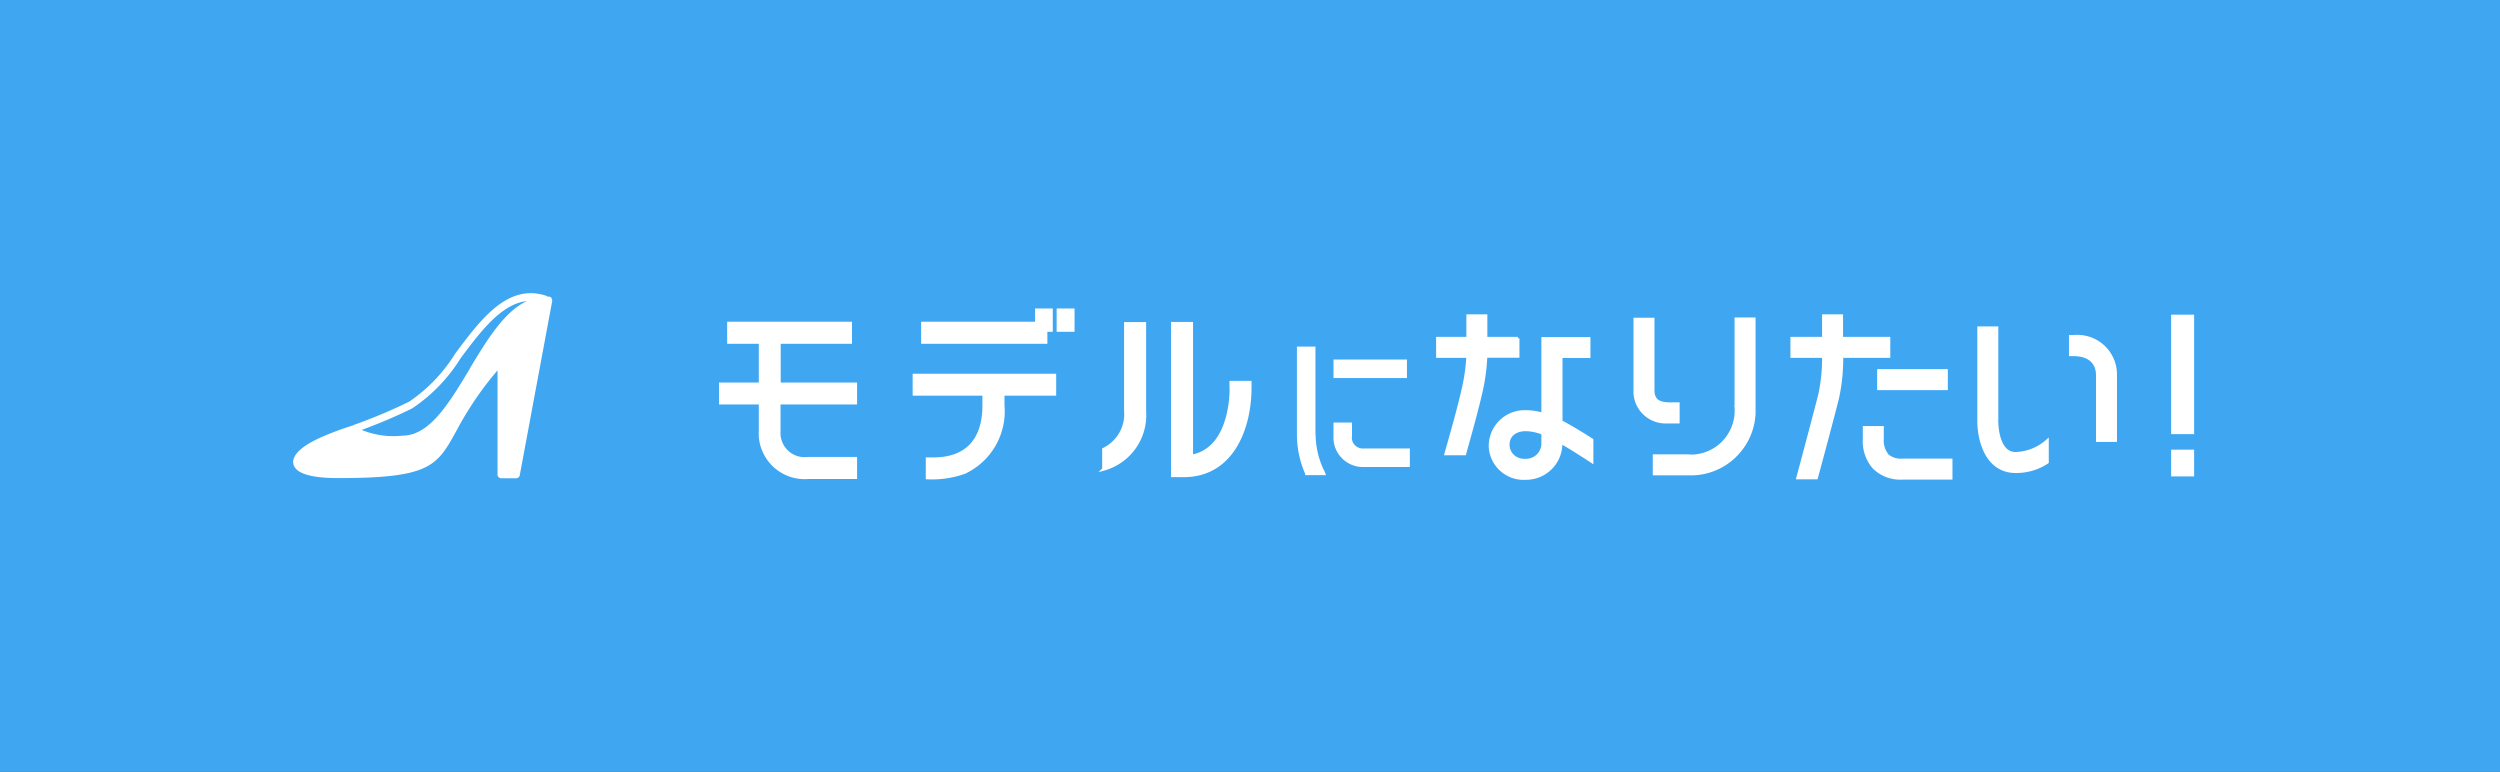
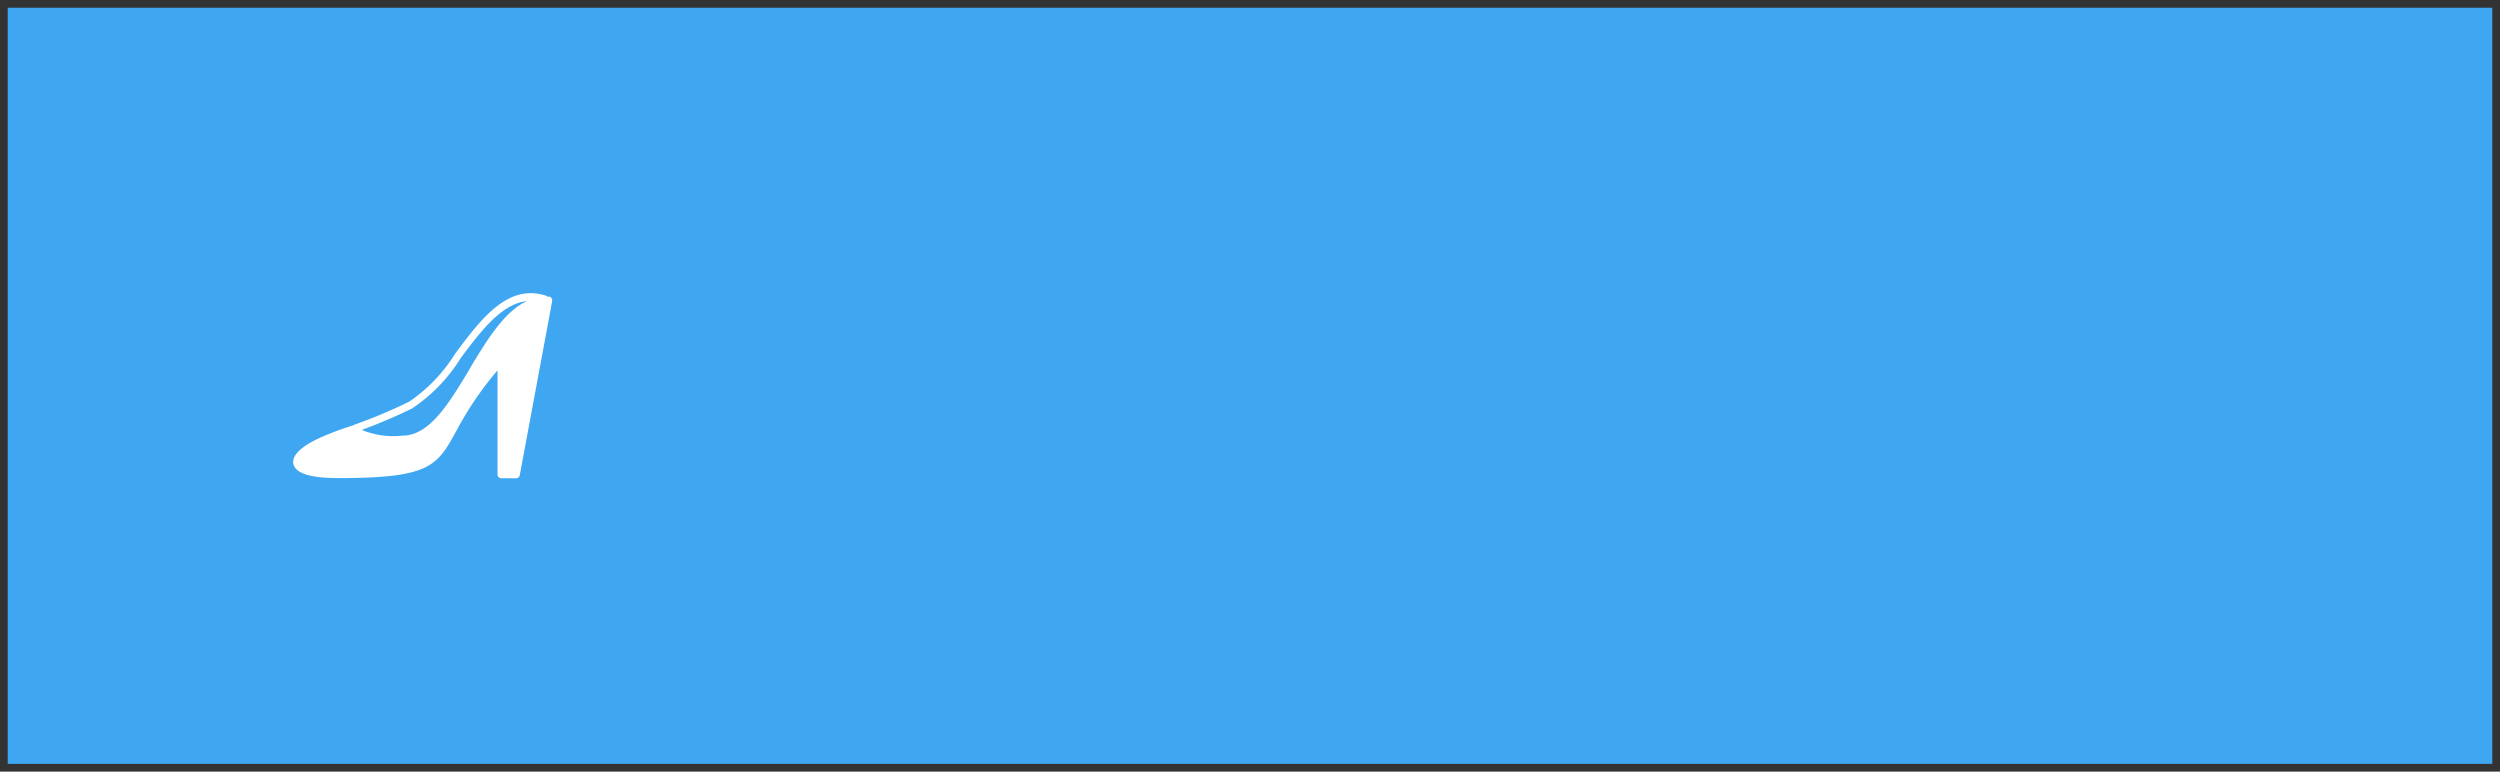
<svg xmlns="http://www.w3.org/2000/svg" id="Layer_1" viewBox="0 0 162 50">
  <rect x="0" y="0" width="162" height="50" fill="#333333" stroke="none" />
  <defs>
    <style>.cls-3{fill:#3fa6f2}</style>
  </defs>
  <g id="Group_14237">
    <g id="Path_56449">
      <path class="cls-3" d="M161.5 49.5H.5V.5h161v49z" />
-       <path class="cls-3" d="M1 1v48h160V1H1M0 0h162v50H0V0z" />
    </g>
    <path id="Path_56433" d="M35.74 19.31a.223.223 0 00-.17-.09h-.1s-.06-.05-.09-.06c-2.48-.8-4.21 1.51-5.88 3.75-.77 1.24-1.78 2.3-2.99 3.12a34.39 34.39 0 01-3.54 1.49c-.02 0-.05.02-.07.04-.75.23-1.48.5-2.19.82-1.2.55-1.81 1.14-1.7 1.68.13.61 1.1.92 2.91.92 5.98 0 6.4-.78 7.67-3.09.74-1.39 1.63-2.7 2.65-3.89v6.75c0 .13.1.23.23.24h.98c.11 0 .21-.08.23-.19l2.1-11.28c.01-.07 0-.14-.05-.19m-5.29 4.57c-1.34 2.23-2.6 4.33-4.36 4.33-.9.1-1.8-.03-2.64-.37 1.11-.41 2.2-.87 3.26-1.39a10.65 10.65 0 003.15-3.26c1.3-1.74 2.64-3.52 4.29-3.7-1.48.69-2.61 2.56-3.71 4.39" fill="#fff" />
    <g id="Group_14202">
-       <path id="Path_56375" d="M50.48 24.89h4.96v1.22h-4.96v1.84c-.06.92.64 1.72 1.56 1.77.11 0 .22 0 .33-.01h3.07v1.23h-3.07a2.881 2.881 0 01-3.1-2.65c0-.11-.01-.22 0-.34v-1.84h-2.58v-1.22h2.58v-2.71h-2.05v-1.23h7.89v1.23h-4.62v2.71zm18.09-3.49h.96v-1.31h-.96v1.31zm-9.33 4.14h4.52v.73c0 2.16-1.05 3.47-3.28 3.47h-.39v1.22c.82.04 1.63-.08 2.4-.35a4.365 4.365 0 002.5-4.34v-.73h3.35v-1.22h-9.1v1.22zm8.53-4.14h.35v-1.31h-.95v.86h-7.38v1.23h7.98v-.77zm12.01 3.7c0 1.73-.55 4.11-2.57 4.46v-8.6h-1.23v9.86h.72c3.14 0 4.3-3.05 4.3-5.72v-.32h-1.23v.32zm-6.84 1.53c.09 1.04-.48 2.03-1.42 2.49v1.28a3.633 3.633 0 002.65-3.76v-5.67h-1.23v5.67zm12.2 1.52v-5.59h-1v5.59c0 .87.18 1.73.53 2.52v.02h1.11l-.02-.05a5.65 5.65 0 01-.61-2.49m2.36.14v-.81h-1v.81c-.04.99.74 1.83 1.73 1.87h3.02v-1h-2.9a.81.81 0 01-.86-.74v-.13m3.57-4.89h-4.56v1h4.56v-1zm10.07 3.92c.69.36 1.35.77 2.01 1.19v1.39c-.66-.43-1.32-.86-2.01-1.25.05 1.24-.91 2.28-2.15 2.34h-.1c-1.2.09-2.24-.82-2.32-2.01v-.15a2.227 2.227 0 012.28-2.15h.03c.37 0 .74.06 1.1.17v-4.91h2.98v1.16h-1.81v4.22zm-1.17.75c-.35-.14-.72-.22-1.1-.23-.61 0-1.15.31-1.15.98 0 .57.48 1.02 1.05 1.01h.12c.59 0 1.08-.47 1.09-1.06V28.08zm-1.61-6.14h-2.08v-1.46h-1.16v1.46h-1.96v1.16h1.96c-.04.74-.15 1.48-.32 2.2-.32 1.38-.72 2.76-1.1 4.11h1.21c.35-1.27.72-2.56 1.02-3.85.2-.81.31-1.64.35-2.47h2.08v-1.16zm14.13 4.37c.17 1.61-.99 3.06-2.6 3.24-.17.02-.35.02-.52 0h-2.17v1.16h2.17c2.26.11 4.18-1.64 4.29-3.9v-6.13h-1.16v5.62zm-3.75 1.03v-1.16c-.75 0-1.63.12-1.63-.89v-4.59h-1.16v4.59c-.05 1.09.8 2.01 1.89 2.06h.9zm13.64-5.4h-3.05v-1.46h-1.16v1.46h-2.05v1.16h2.05c.01.83-.07 1.65-.24 2.46-.25.99-1.11 4.23-1.43 5.41h1.2c.37-1.36 1.13-4.2 1.36-5.13.2-.9.29-1.82.28-2.74h3.05v-1.16zm-.1 7.55c-.23-.29-.34-.67-.31-1.04v-.73h-1.16v.74c-.04.67.18 1.33.62 1.84.49.48 1.16.73 1.85.69h3.14v-1.16h-3.14c-.36.03-.72-.08-1-.32m-.53-4.32h4.37v-1.16h-4.38v1.16zm12.65-3.37h-.23v1.17h.23c.86 0 1.52.42 1.52 1.33v4.23h1.16v-4.23a2.467 2.467 0 00-2.42-2.51h-.26m-5.01 5.45v-6h-1.16v6c0 1.47.61 3.3 2.38 3.3.73.01 1.45-.2 2.05-.6v-1.38c-.57.51-1.3.8-2.06.82-.99 0-1.21-1.37-1.21-2.13m11.4.77h1.29v-7.54h-1.29v7.54zm0 2.74h1.29v-1.53h-1.29v1.53z" stroke="#fff" stroke-width=".2" fill="#fff" />
-     </g>
+       </g>
  </g>
</svg>